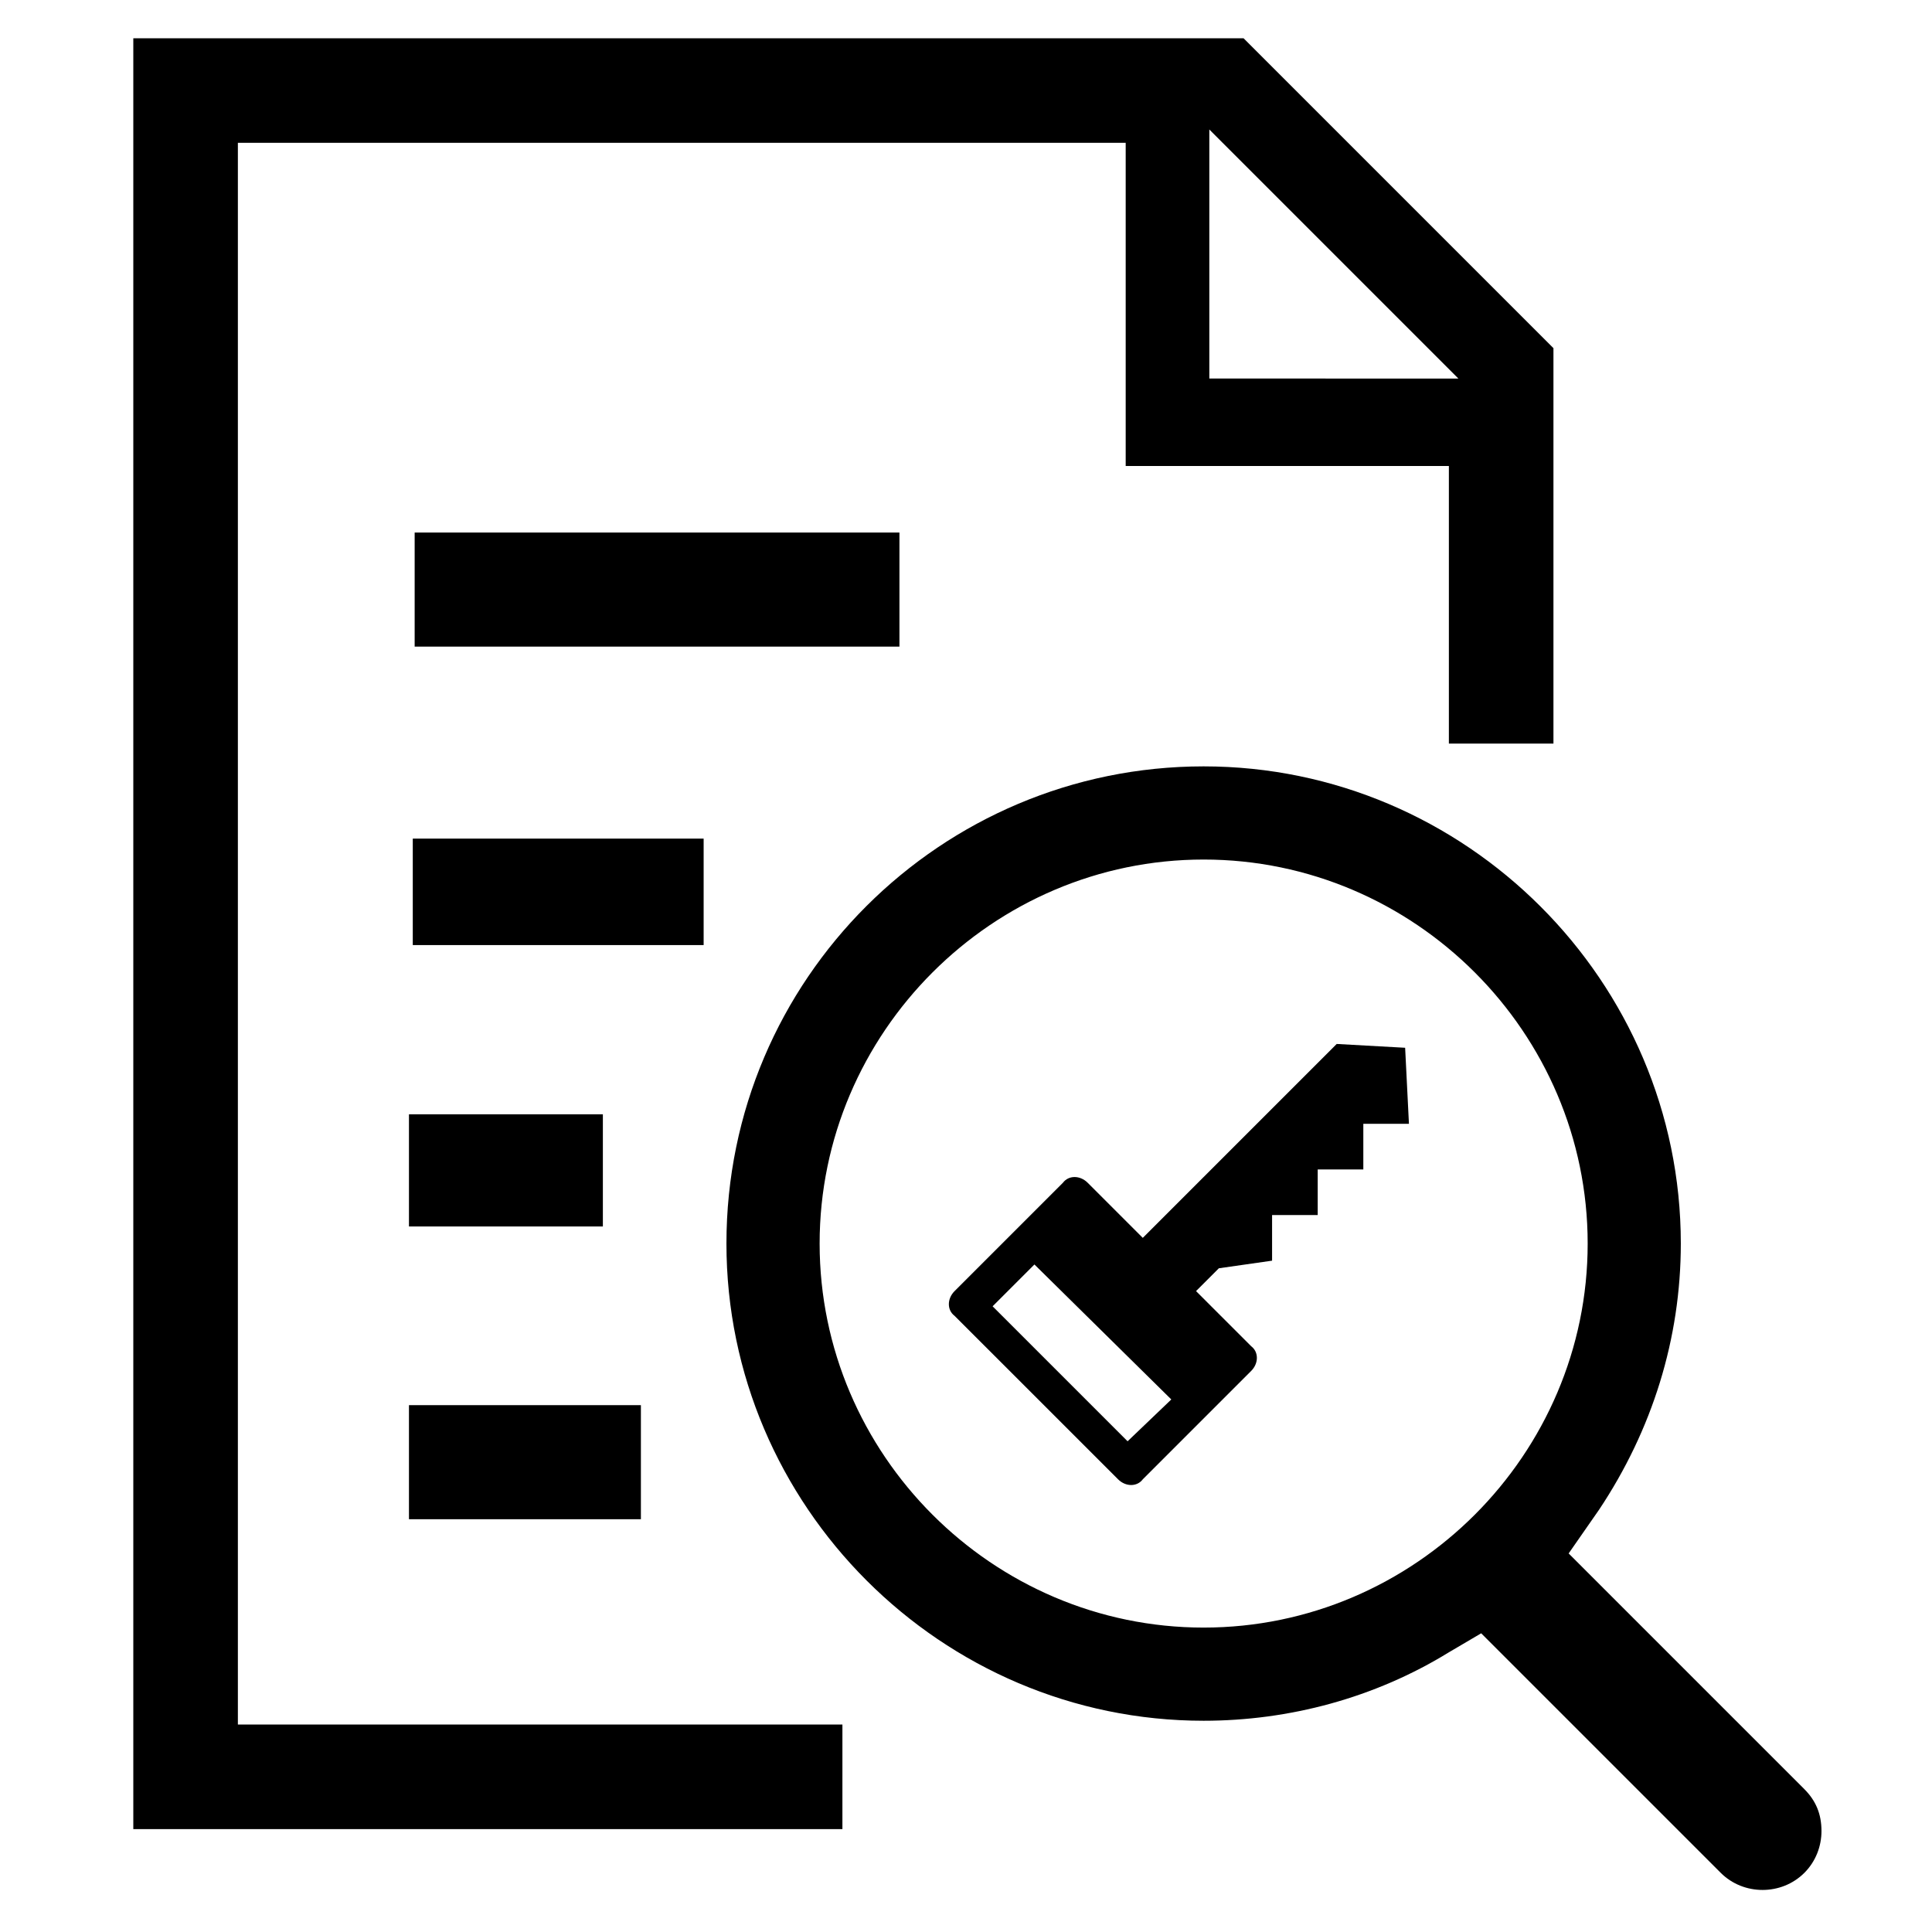
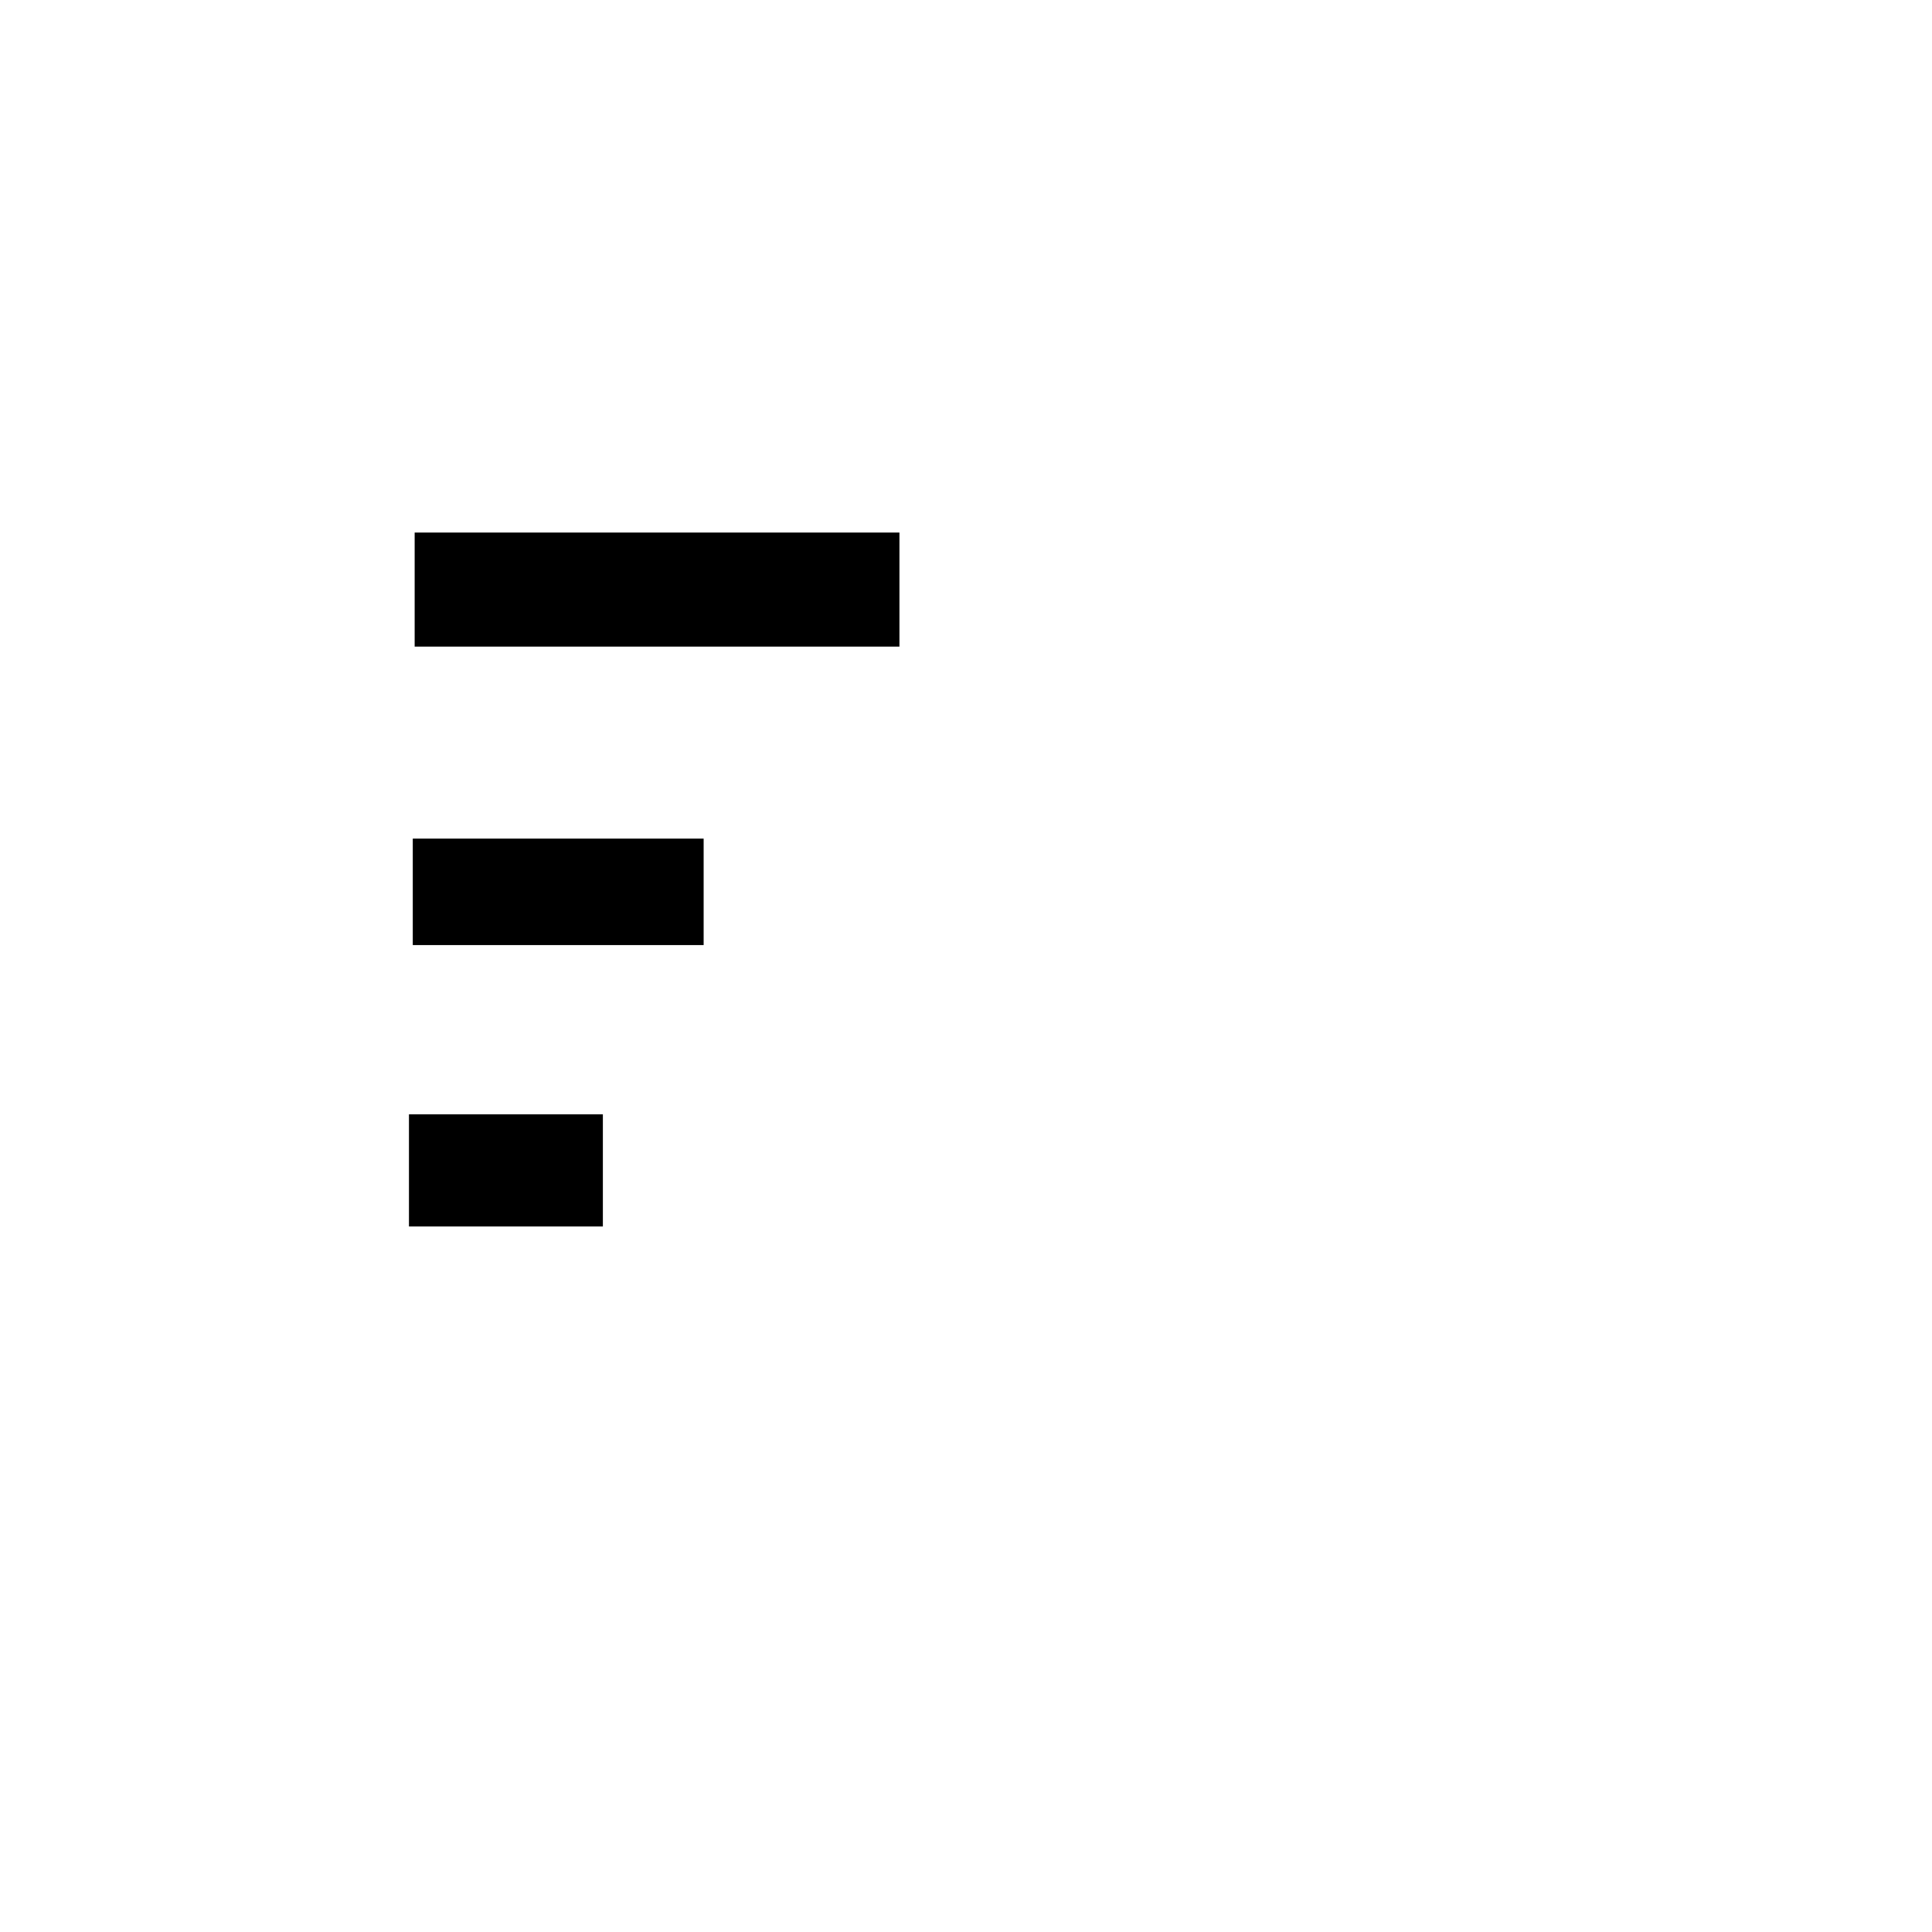
<svg xmlns="http://www.w3.org/2000/svg" fill="#000000" width="800px" height="800px" version="1.1" viewBox="144 144 512 512">
  <g>
    <path d="m253.89 285.13h128.47v30.23h-128.47z" />
-     <path d="m252.38 516.38h61.465v30.23h-61.465z" />
    <path d="m252.38 439.3h51.387v29.727h-51.387z" />
    <path d="m253.39 366.24h77.082v28.215h-77.082z" />
-     <path d="m367.25 601.02h-160.21v-419.17h235.28v85.648h85.648v73.555h27.711v-104.79l-82.121-82.121h-294.23v474.59h187.92zm97.234-422.7 66 66-66-0.004z" />
-     <path d="m498.24 420.66-51.391 51.387-14.609-14.609c-2.016-2.016-5.039-2.016-6.551 0l-28.719 28.719c-2.016 2.016-2.016 5.039 0 6.551l43.332 43.324c2.016 2.016 5.039 2.016 6.551 0l28.719-28.719c2.016-2.016 2.016-5.039 0-6.551l-14.609-14.609 6.047-6.047 14.105-2.016v-12.09h12.09v-12.09h12.09v-12.09h12.09l-1.008-20.152zm-43.832 94.211-11.586 11.082-35.77-35.77 11.082-11.082z" />
-     <path d="m622.18 618.15-62.473-62.473 8.062-11.586c14.105-21.16 21.664-45.344 21.664-70.535 0-69.527-56.93-126.46-126.46-126.46-69.527 0-126.46 56.426-126.46 126.46 0 69.527 56.93 126.46 126.46 126.46 22.672 0 45.344-6.047 64.992-18.137l8.566-5.039 63.48 63.48c3.023 3.023 7.055 4.535 11.082 4.535 4.031 0 8.062-1.512 11.082-4.535 3.023-3.023 4.535-7.055 4.535-11.082-0.004-4.535-1.512-8.062-4.535-11.086zm-159.2-42.824c-55.922 0-101.77-45.848-101.77-101.77 0-55.922 45.848-101.77 101.77-101.77 55.922 0 101.77 45.848 101.77 101.77 0 55.922-45.848 101.77-101.77 101.77z" />
  </g>
</svg>